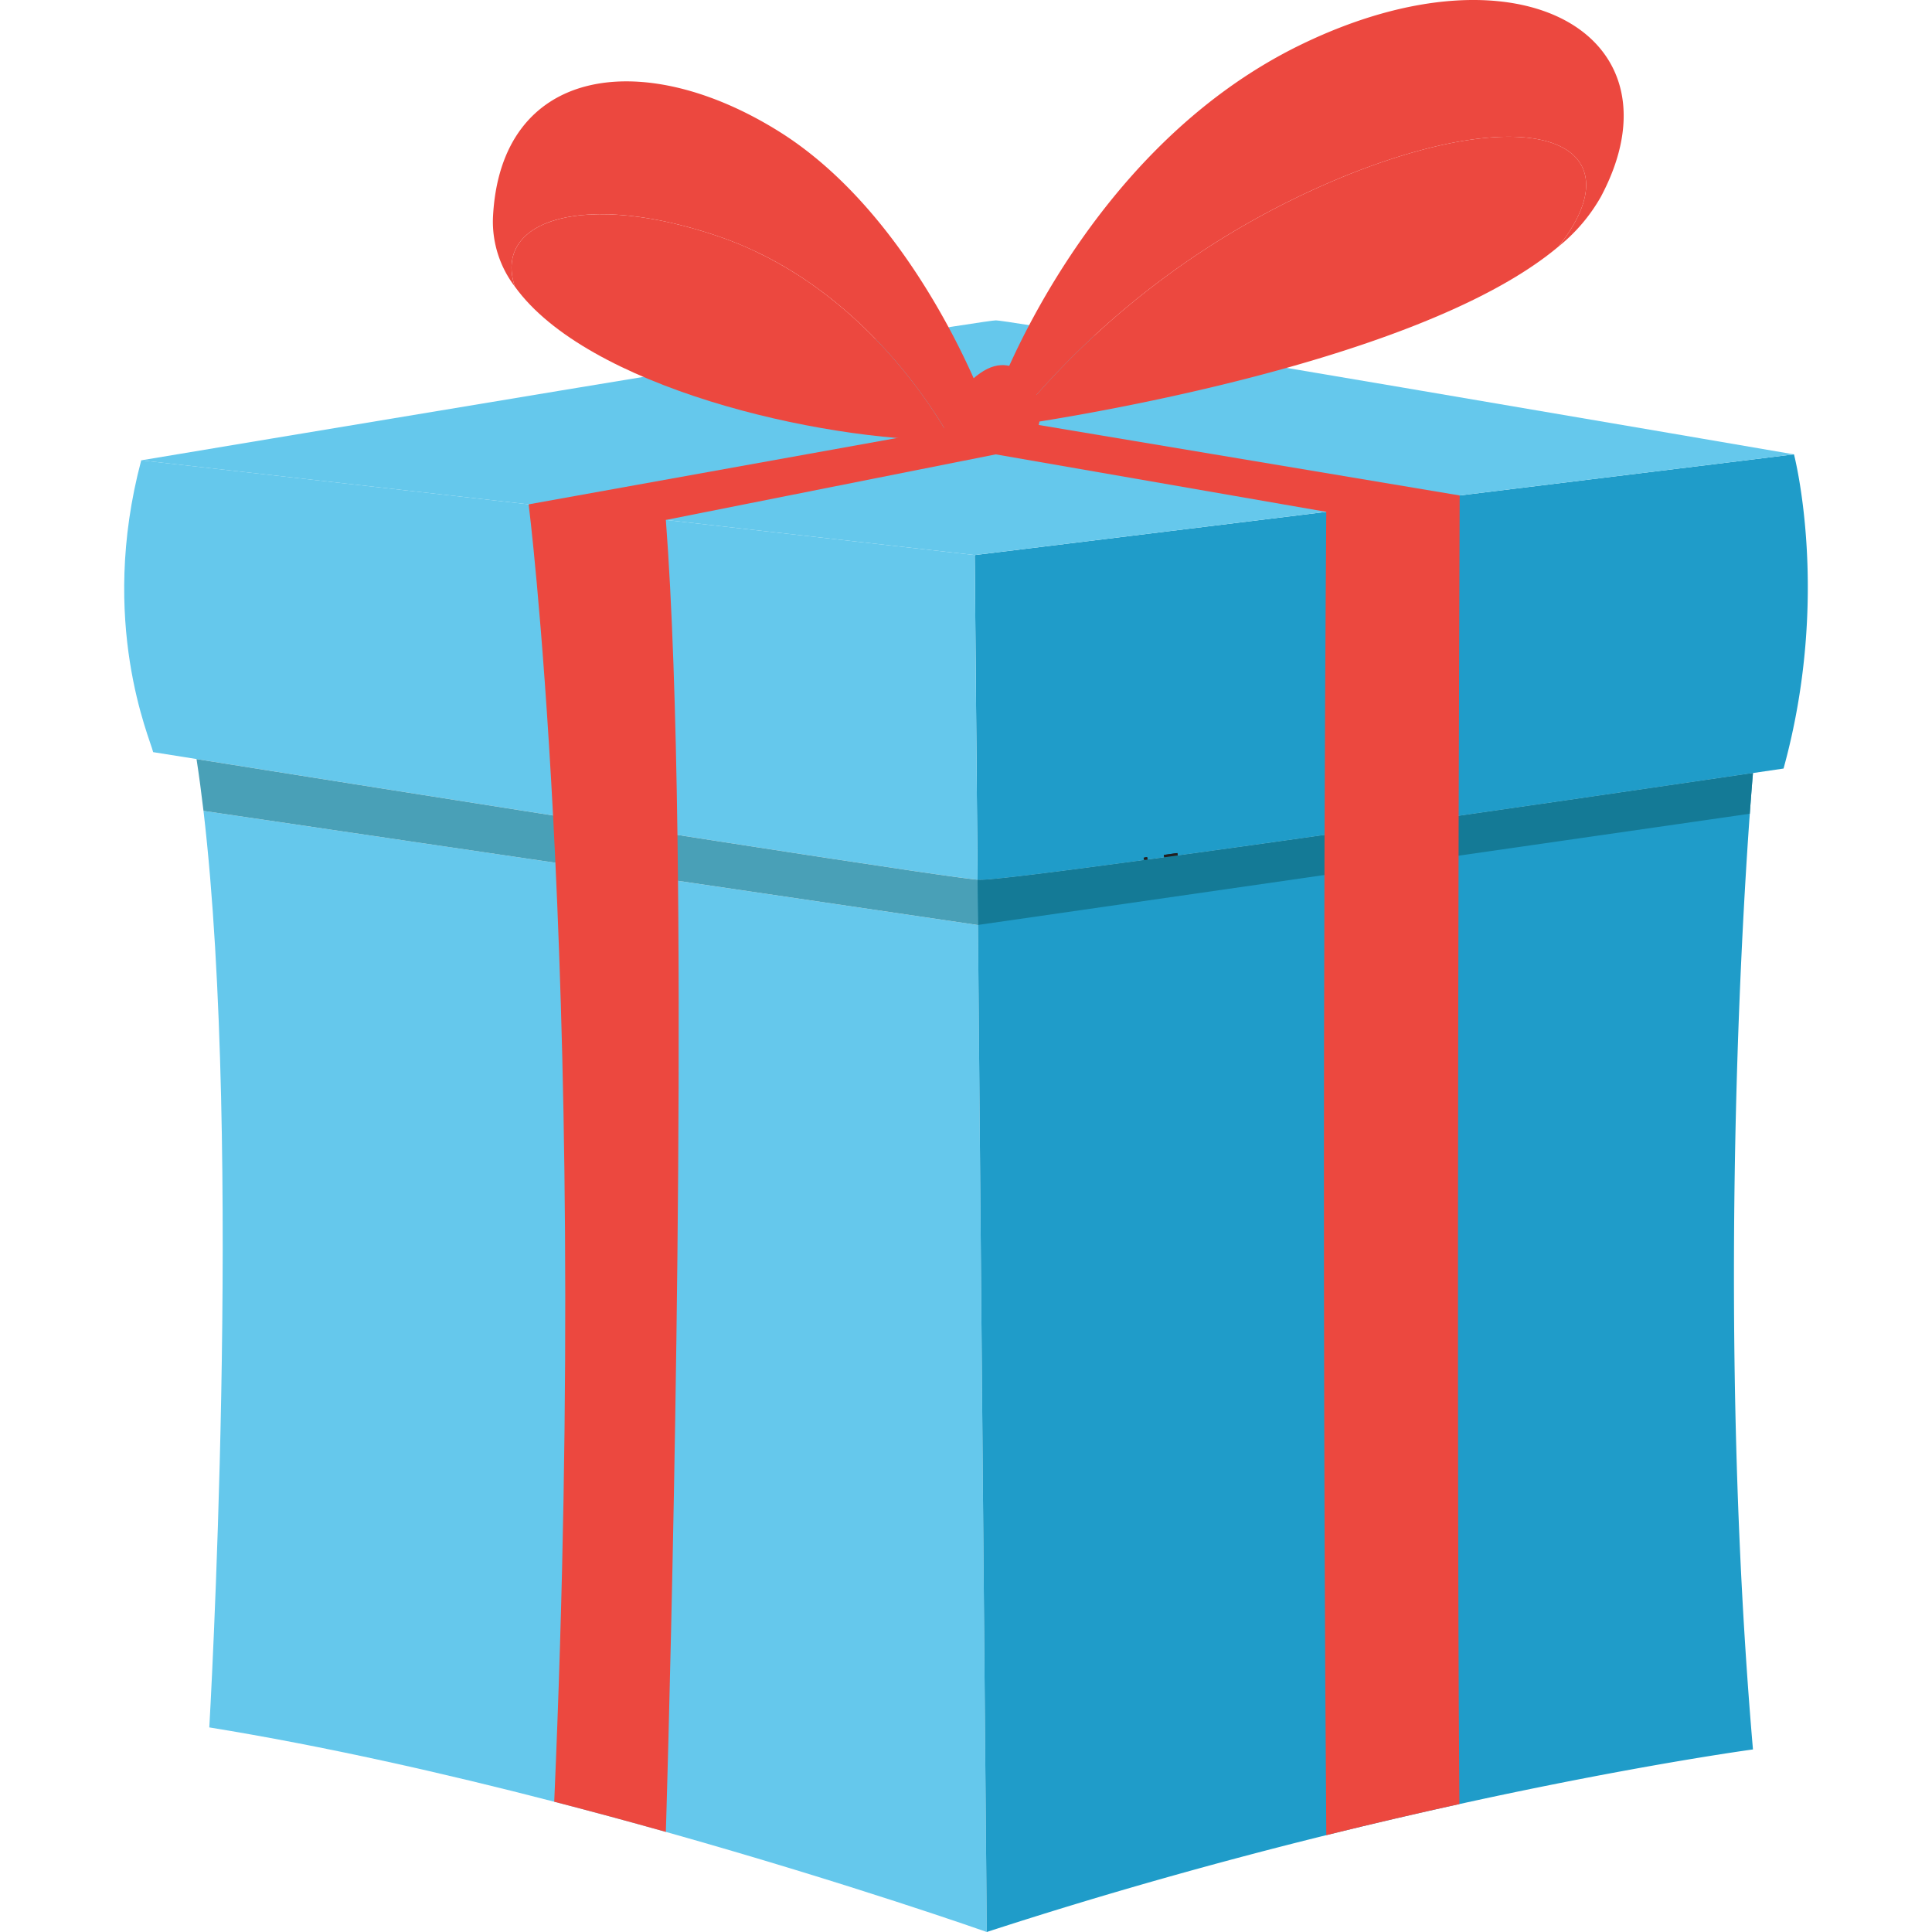
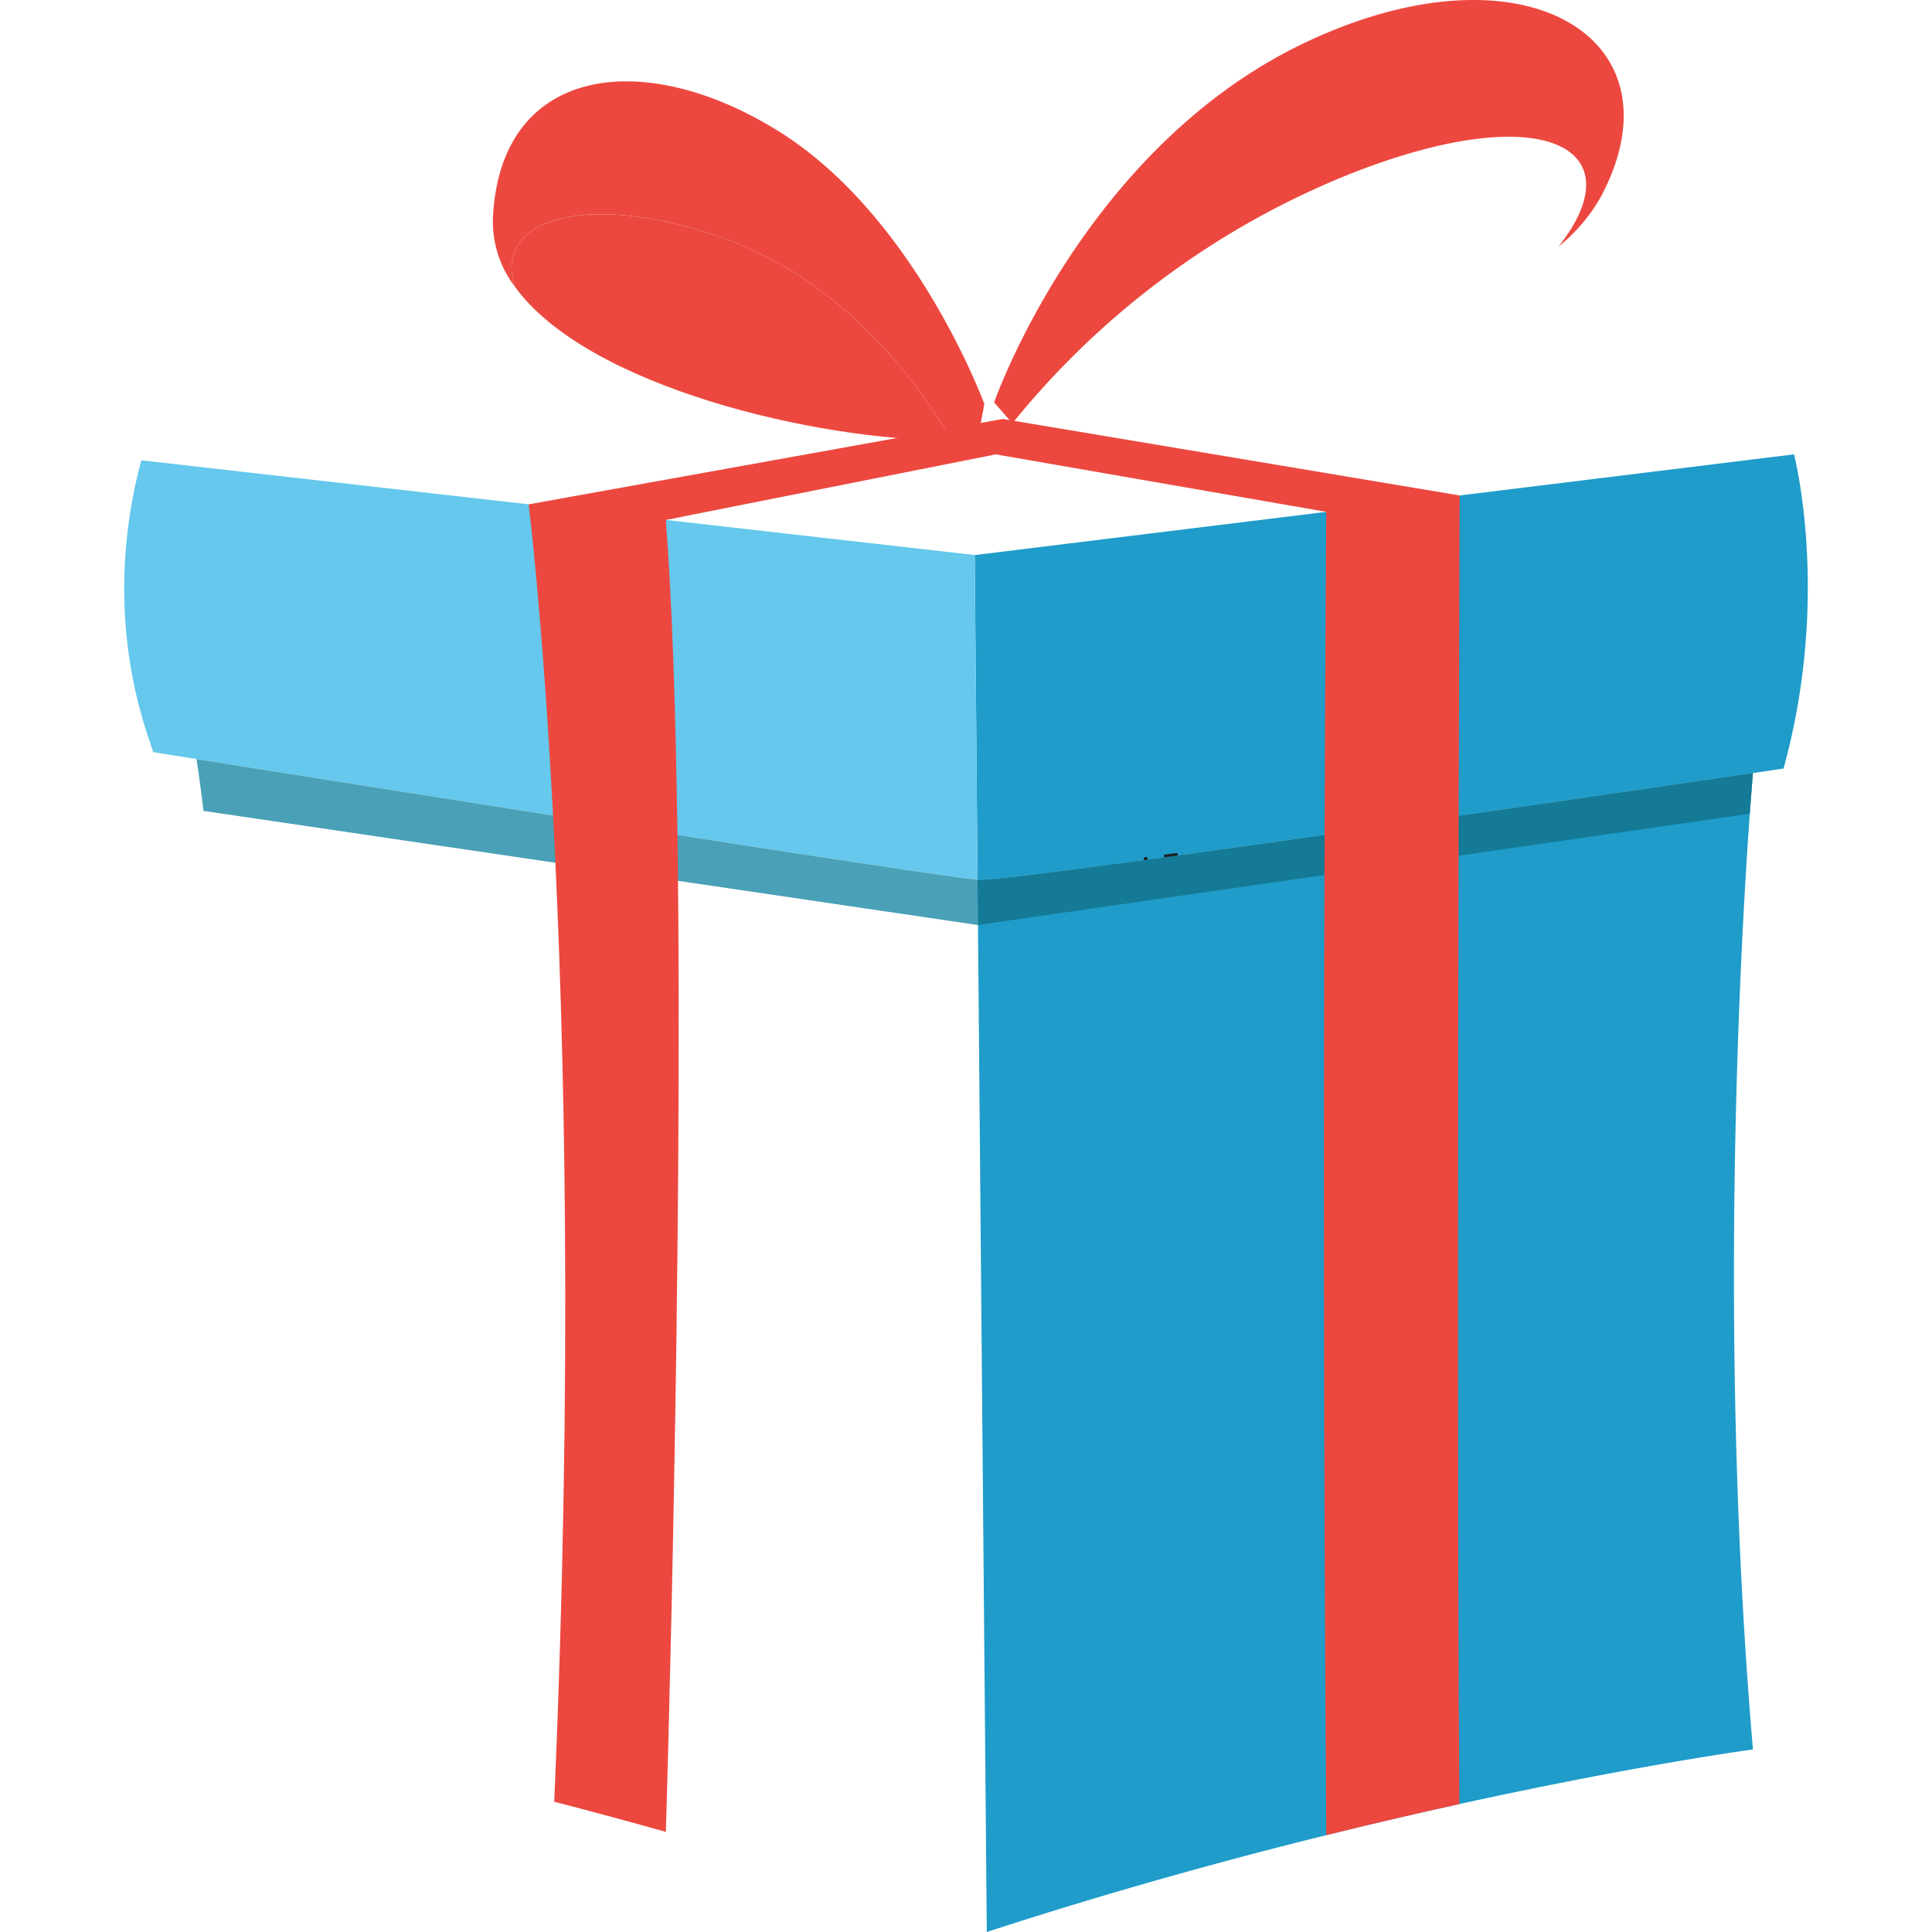
<svg xmlns="http://www.w3.org/2000/svg" id="Layer_2" data-name="Layer 2" viewBox="0 0 500 500">
  <defs>
    <style>.cls-1{fill:#1f9cc9;}.cls-2{fill:#65c8ec;}.cls-3{fill:#231f20;}.cls-4{fill:#49a0b7;}.cls-5{fill:#147a96;}.cls-6{fill:#ec483f;}</style>
  </defs>
  <path class="cls-1" d="M461.58,198.897s-2.863.422-7.916,1.166c-.321.048-.652.096-.991.144-.339.051-.685.101-1.042.154-.24.035-.486.071-.733.109q-.732.106-1.505.22-1.168.171-2.435.357c-.395.058-.797.116-1.206.177q-1.351.197-2.795.41c-.377.053-.756.109-1.143.167-.094.013-.187.028-.281.04-.321.048-.645.096-.974.142l-.043.008c-.311.046-.627.091-.948.139-.164.023-.334.048-.501.073-.336.048-.678.099-1.019.149-.076.01-.149.02-.225.033-.218.033-.438.063-.658.096-.094.013-.187.028-.283.04-.415.061-.835.121-1.257.185-.422.061-.852.124-1.282.187a.64.64,0,0,0-.068.01c-.486.071-.976.144-1.472.215q-1.483.216-3.032.443c-.357.051-.716.104-1.077.157-.195.028-.389.056-.587.086q-.884.129-1.783.26c-.799.116-1.611.235-2.428.354-.819.119-1.646.238-2.486.362q-2.784.406-5.7.83-.88.125-1.768.258c-5.923.86-12.195,1.768-18.697,2.709q-1.95.281-3.928.569c-.089.01-.18.025-.268.038q-1.479.212-2.972.427c-.63.091-1.262.185-1.897.276q-1.138.163-2.284.329c-.609.088-1.221.175-1.836.263q-1.392.201-2.795.402c-.587.086-1.179.169-1.768.255-.091.013-.18.025-.271.038q-2.007.288-4.029.579-1.077.156-2.16.311-2.049.292-4.105.587-2.071.296-4.145.592-2.879.413-5.761.822c-4.76.678-9.519,1.355-14.238,2.023-.339.048-.68.096-1.019.144l-1.017.144q-.508.072-1.017.144-3.168.448-6.3.888c-.526.073-1.052.149-1.578.223q-2.094.292-4.168.584c-.331.045-.66.094-.991.139q-.986.14-1.97.276-1.927.269-3.831.536c-.349.048-.695.096-1.042.144-.63.088-1.259.177-1.884.263-.015.003-.028.003-.043.005q-1.385.193-2.757.384c-.076.01-.149.02-.225.03q-1.366.19-2.714.377a.032.032,0,0,0-.015.003q-.929.125-1.851.255a.128.128,0,0,0-.033.005c-.609.083-1.214.167-1.818.25a.175.175,0,0,0-.051.008q-1.817.247-3.596.493c-.03.005-.061.008-.088.013q-1.76.239-3.482.475c-.339.048-.675.094-1.012.139q-.812.11-1.616.22c-.048.005-.096.013-.144.02q-.781.102-1.548.21c-.035.005-.068.01-.104.013-.273.038-.544.076-.817.111-.271.038-.541.076-.812.111-.344.046-.685.094-1.027.139-.498.066-.991.132-1.485.2q-1.354.182-2.673.359c-.271.038-.541.073-.812.109-.726.096-1.447.192-2.157.286-.081.013-.162.023-.243.033q-1.051.14-2.076.276c-.344.048-.688.094-1.027.137q-.933.121-1.844.243-1.32.174-2.595.339-.717.095-1.419.185c-2.448.319-4.752.612-6.894.878-.306.038-.604.076-.903.114s-.592.073-.883.109c-.195.025-.387.048-.579.071-.19.023-.379.048-.569.071q-1.973.243-3.72.445c-.164.02-.329.04-.493.058-.65.076-1.277.149-1.874.215-.149.018-.296.033-.443.051s-.291.033-.432.048c-.286.03-.564.061-.837.091-.137.015-.271.03-.402.043-.263.028-.521.056-.771.081-.351.038-.688.071-1.009.104-.116.01-.23.023-.341.033-.25.025-.488.048-.716.066-.099.01-.197.02-.291.028-.298.028-.579.051-.842.071-.157.013-.306.025-.45.035l-.104.008c-.142.01-.276.02-.405.028a14.77,14.77,0,0,1-1.477.043c-.099-.005-.217-.013-.354-.023-.035-.005-.068-.008-.106-.01l-.733-84.008L464.279,117.59S473.912,154.197,461.58,198.897Z" />
  <path class="cls-2" d="M252.997,227.654c-.02-.003-.043-.003-.066-.005-.068-.005-.142-.013-.218-.02-.053-.005-.106-.01-.162-.015-.154-.018-.324-.035-.503-.056-.106-.01-.218-.023-.334-.035-.104-.013-.212-.025-.324-.038-.389-.048-.827-.101-1.307-.162-.243-.033-.496-.066-.761-.099l-.121-.015q-.467-.061-.971-.129-.167-.023-.341-.046-.694-.095-1.464-.2c-.311-.043-.635-.089-.966-.134-.22-.03-.445-.061-.673-.094-.228-.033-.46-.063-.695-.099-.331-.046-.673-.094-1.022-.144-.288-.04-.584-.083-.883-.124q-1.305-.19-2.741-.397c-.187-.025-.374-.053-.564-.081s-.379-.056-.574-.083c-.066-.01-.129-.018-.195-.028q-.482-.072-.979-.144l-.109-.015c-.336-.048-.675-.099-1.022-.149-.268-.04-.539-.078-.814-.121-.334-.048-.673-.099-1.014-.149-5.301-.781-11.489-1.712-18.335-2.754-.362-.056-.726-.109-1.09-.164q-1.411-.216-2.858-.438-1.024-.156-2.071-.316c-.119-.018-.238-.035-.359-.056q-.74-.11-1.49-.228-1.358-.205-2.749-.42c-.298-.046-.599-.094-.9-.139q-4.059-.622-8.315-1.28c-.314-.048-.63-.096-.946-.147-.498-.076-1.001-.154-1.505-.233-.293-.045-.587-.091-.883-.137q-1.328-.205-2.668-.412c-.561-.086-1.123-.172-1.689-.26-.336-.053-.673-.104-1.009-.157-.602-.094-1.209-.187-1.813-.281-.303-.048-.61-.094-.913-.142-.726-.114-1.457-.225-2.188-.339q-.998-.156-2-.311-2.515-.391-5.068-.789-2.022-.315-4.067-.632c-.685-.106-1.371-.215-2.056-.321q-1.544-.243-3.098-.483c-6.555-1.024-13.214-2.066-19.868-3.108q-1.551-.247-3.106-.488-1.756-.277-3.51-.551-2.633-.413-5.253-.824c-8.755-1.376-17.397-2.739-25.689-4.049q-1.627-.258-3.235-.511-1.635-.258-3.25-.513-1.4-.22-2.784-.44-.956-.152-1.899-.301-2.424-.383-4.792-.759-.77-.121-1.535-.243-2.041-.322-4.036-.64c-.395-.061-.784-.124-1.173-.185q-2.382-.376-4.681-.741c-.283-.046-.566-.091-.847-.134q-1.563-.25-3.085-.491c-.23-.035-.458-.073-.685-.109q-3.463-.55-6.684-1.06c-.397-.063-.789-.126-1.181-.187-.857-.137-1.697-.271-2.524-.402-.24-.038-.481-.076-.718-.114-2.145-.339-4.185-.665-6.107-.969-.346-.056-.688-.111-1.027-.164q-2.098-.334-3.993-.635c-.395-.063-.779-.124-1.158-.185-.187-.03-.374-.058-.559-.089-.043-.008-.083-.013-.126-.02-.149-.023-.296-.048-.445-.071q-.66-.106-1.29-.205v-.003c-7.101-1.13-11.226-1.788-11.226-1.788-.771-3.467-14.258-33.524-3.083-75.526L252.264,143.646Z" />
  <path class="cls-3" d="M296.142,223.21l-.169-1.253q.266-.037.535-.072l.182-.025.143-.018.025-.003.004-.001.018-.003v0l.005-.001.193,1.25-.007.001-.005.001-.096.014c-.098.013-.195.025-.29.038C296.501,223.163,296.322,223.187,296.142,223.21Z" />
  <path class="cls-3" d="M301.385,222.497l-.17-1.253,3.483-.475.171,1.253Q303.108,222.264,301.385,222.497Z" />
-   <path class="cls-2" d="M464.279,117.59,252.264,143.646,36.552,119.133s216.559-36.223,221.185-36.223C262.36,82.91,464.279,117.59,464.279,117.59Z" />
-   <path class="cls-2" d="M255.377,500s-35.092-12.417-83.054-25.907c-9.208-2.59-18.892-5.22-28.891-7.809-28.398-7.352-59.353-14.375-89.266-19.233,0,0,8.725-149.953-1.502-237.193l200.333,29.531.101-.015Z" />
  <path class="cls-1" d="M453.665,452.754s-30.016,4.041-75.976,14.137c-10.68,2.347-22.222,5.02-34.447,8.047-26.645,6.593-56.543,14.86-87.864,25.062L253.099,239.373l-.101-11.719c.038.003.071.005.106.01.137.01.255.018.354.023a14.77,14.77,0,0,0,1.477-.043c.129-.008.263-.018.405-.028l.104-.008c.144-.01.293-.02.45-.035.263-.02.544-.043.842-.071.094-.008.192-.018.291-.028.228-.018.465-.04.716-.066.111-.01.225-.023.341-.033.321-.033.658-.066,1.009-.104.25-.025.508-.053.771-.081.132-.013.266-.028.402-.043.273-.03.551-.061.837-.091.142-.015.286-.03.432-.048s.293-.033.443-.051c.597-.066,1.224-.139,1.874-.215.164-.018.329-.038.493-.058q1.745-.201,3.72-.445c.19-.023.379-.048.569-.071.192-.023.384-.046.579-.071.291-.035.584-.071.883-.109s.597-.073.903-.114c2.142-.266,4.446-.559,6.894-.878q.702-.091,1.419-.185,1.275-.163,2.595-.339.91-.121,1.844-.243c.339-.043.683-.089,1.027-.137q1.024-.137,2.076-.276c.081-.01.162-.02.243-.033.711-.094,1.431-.19,2.157-.286.271-.035.541-.071.812-.109q1.32-.178,2.673-.359c.493-.068.986-.134,1.485-.2.341-.046.683-.094,1.027-.139.271-.035.541-.073.812-.111.271-.038.544-.073.817-.109.035-.005.071-.01.104-.015q.77-.102,1.548-.21c.048-.008.096-.015.144-.02q.804-.11,1.616-.22c.336-.045.673-.091,1.012-.139q1.722-.231,3.482-.475c.028-.005.058-.008.088-.013q1.779-.247,3.596-.493a.175.175,0,0,1,.051-.008c.604-.083,1.209-.167,1.818-.25a.128.128,0,0,1,.033-.005q.922-.129,1.851-.255a.032.032,0,0,1,.015-.003q1.35-.19,2.714-.377c.076-.01.149-.02.225-.03q1.369-.19,2.757-.384c.015-.003.028-.003.043-.005.625-.086,1.254-.175,1.884-.263.346-.048.693-.096,1.042-.144q1.904-.266,3.831-.536.983-.137,1.97-.276c.331-.046.66-.094.991-.139q2.071-.288,4.168-.584c.526-.073,1.052-.149,1.578-.223q3.13-.44,6.3-.888.508-.072,1.017-.144l1.017-.144c.339-.048.68-.096,1.019-.144,4.719-.668,9.479-1.345,14.238-2.023q2.883-.41,5.761-.822,2.075-.296,4.145-.592,2.056-.292,4.105-.587,1.081-.155,2.16-.311,2.022-.288,4.029-.579c.091-.013.18-.025.271-.038.589-.086,1.181-.169,1.768-.255q1.404-.201,2.795-.402c.615-.089,1.227-.175,1.836-.263q1.146-.167,2.284-.329c.635-.091,1.267-.185,1.897-.276q1.491-.212,2.972-.427c.089-.013.18-.028.268-.038q1.976-.288,3.928-.569c6.502-.941,12.774-1.849,18.697-2.709q.888-.133,1.768-.258,2.913-.425,5.7-.83c.84-.124,1.667-.243,2.486-.362.817-.119,1.629-.238,2.428-.354q.899-.133,1.783-.26c.197-.03.392-.058.587-.086.362-.053.721-.106,1.077-.157q1.548-.228,3.032-.443c.496-.071.986-.144,1.472-.215a.64.64,0,0,1,.068-.01c.43-.063.86-.126,1.282-.187.422-.061.842-.121,1.257-.185.096-.013.19-.028.283-.04.22-.033.44-.063.658-.096.076-.013.149-.023.225-.033.341-.051.683-.101,1.019-.149.167-.025.336-.051.501-.073.321-.048.637-.094.948-.139l.043-.008c.329-.046.652-.094.974-.142.094-.013.187-.028.281-.04.387-.056.766-.111,1.143-.167q1.445-.212,2.795-.41c.41-.061.812-.119,1.206-.177q1.267-.186,2.435-.357.774-.114,1.505-.22c.248-.038.493-.073.733-.109.357-.053.703-.104,1.042-.154.339-.048.67-.096.991-.144,0,0-.331,3.718-.822,10.533C450.496,243.139,444.512,346.329,453.665,452.754Z" />
  <path class="cls-3" d="M296.248,223.203l-.002-1.317.587-.045.021-.002.013-.002.013-.002v0l.005-.001.098.637.527.003h-.526l.094.61-.007.001-.005.001Z" />
  <path class="cls-3" d="M301.385,222.497l-.17-1.253,3.483-.475.171,1.253Q303.108,222.264,301.385,222.497Z" />
  <path class="cls-4" d="M253.099,239.373l-.101.015L52.664,209.857c-.546-4.661-1.146-9.14-1.803-13.409q.63.099,1.29.205c.149.023.296.048.445.071.043.008.083.013.126.02.185.03.372.058.559.089.379.061.764.121,1.158.185q1.893.3,3.993.635c.339.053.68.109,1.027.164,1.922.303,3.963.63,6.107.969.238.038.478.076.718.114.827.132,1.667.266,2.524.402.392.061.784.124,1.181.187q3.217.512,6.684,1.06c.228.035.455.073.685.109q1.521.243,3.085.491c.281.043.564.089.847.134q2.299.364,4.681.741c.389.061.779.124,1.173.185q1.992.319,4.036.64.766.121,1.535.243,2.367.376,4.792.759.945.148,1.899.301,1.385.22,2.784.44,1.616.254,3.25.513,1.608.254,3.235.511c8.293,1.31,16.934,2.673,25.689,4.049q2.621.41,5.253.824,1.753.277,3.51.551,1.552.243,3.106.488c6.654,1.042,13.313,2.084,19.868,3.108q1.552.243,3.098.483c.685.106,1.371.215,2.056.321q2.045.319,4.067.632,2.549.398,5.068.789,1.001.156,2.0.311c.731.114,1.462.225,2.188.339.303.048.609.094.913.142.604.094,1.211.187,1.813.281.336.053.673.104,1.009.157.566.089,1.128.174,1.689.26q1.343.209,2.668.412c.296.046.589.091.883.137.503.078,1.007.157,1.505.233.316.051.632.099.946.147q4.252.656,8.315,1.28c.301.046.602.094.9.139q1.388.212,2.749.42.751.118,1.49.228c.121.02.24.038.359.056q1.047.159,2.071.316,1.449.224,2.858.438c.364.056.728.109,1.09.164,6.846,1.042,13.034,1.973,18.335,2.754.341.051.68.101,1.014.149.276.043.546.081.814.121.346.051.685.101,1.022.149l.109.015c.331.051.657.096.979.144.066.01.129.018.195.028.192.028.384.056.574.083s.377.056.564.081q1.434.209,2.741.397c.301.043.594.083.883.124.349.051.69.099,1.022.144.235.035.468.066.695.099.228.033.453.063.673.094.331.045.655.091.966.134q.77.106,1.464.2.175.023.341.046.505.068.971.129l.121.015c.266.035.518.068.761.099.48.061.918.114,1.307.162.111.013.22.025.324.038.116.013.228.025.334.035.18.02.349.038.503.056.056.005.109.01.162.015.076.008.149.015.218.02.023.003.046.003.066.005Z" />
  <path class="cls-5" d="M453.665,200.063s-.331,3.718-.822,10.533L253.099,239.373l-.101-11.719c.038.003.071.005.106.01.137.01.255.018.354.023a14.77,14.77,0,0,0,1.477-.043c.129-.008.263-.018.405-.028l.104-.008c.144-.01.293-.02.45-.035.263-.02.544-.043.842-.071.094-.008.192-.018.291-.028.228-.018.465-.04.716-.066.111-.01.225-.023.341-.033.321-.033.658-.066,1.009-.104.25-.025.508-.053.771-.081.132-.013.266-.028.402-.043.273-.03.551-.061.837-.091.142-.015.286-.03.432-.048s.293-.033.443-.051c.597-.066,1.224-.139,1.874-.215.164-.018.329-.038.493-.058q1.745-.201,3.72-.445c.19-.023.379-.048.569-.071.192-.023.384-.046.579-.071.291-.035.584-.071.883-.109s.597-.073.903-.114c2.142-.266,4.446-.559,6.894-.878q.702-.091,1.419-.185,1.275-.163,2.595-.339.91-.121,1.844-.243c.339-.043.683-.089,1.027-.137q1.024-.137,2.076-.276c.081-.01.162-.02.243-.033.711-.094,1.431-.19,2.157-.286.271-.035.541-.071.812-.109q1.32-.178,2.673-.359c.493-.068.986-.134,1.485-.2.341-.046.683-.094,1.027-.139.271-.035.541-.073.812-.111.271-.038.544-.073.817-.109.035-.005.071-.01.104-.015q.77-.102,1.548-.21c.048-.008.096-.015.144-.02q.804-.11,1.616-.22c.336-.045.673-.091,1.012-.139q1.722-.231,3.482-.475c.028-.005.058-.008.088-.013q1.779-.247,3.596-.493a.175.175,0,0,1,.051-.008c.604-.083,1.209-.167,1.818-.25a.128.128,0,0,1,.033-.005q.922-.129,1.851-.255a.032.032,0,0,1,.015-.003q1.35-.19,2.714-.377c.076-.01.149-.02.225-.03q1.369-.19,2.757-.384c.015-.003.028-.003.043-.005.625-.086,1.254-.175,1.884-.263.346-.048.693-.096,1.042-.144q1.904-.266,3.831-.536.983-.137,1.97-.276c.331-.046.66-.094.991-.139q2.071-.288,4.168-.584c.526-.073,1.052-.149,1.578-.223q3.13-.44,6.3-.888.508-.072,1.017-.144l1.017-.144c.339-.048.68-.096,1.019-.144,4.719-.668,9.479-1.345,14.238-2.023q2.883-.41,5.761-.822,2.075-.296,4.145-.592,2.056-.292,4.105-.587,1.081-.155,2.16-.311,2.022-.288,4.029-.579c.091-.013.18-.025.271-.038.589-.086,1.181-.169,1.768-.255q1.404-.201,2.795-.402c.615-.089,1.227-.175,1.836-.263q1.146-.167,2.284-.329c.635-.091,1.267-.185,1.897-.276q1.491-.212,2.972-.427c.089-.013.18-.028.268-.038q1.976-.288,3.928-.569c6.502-.941,12.774-1.849,18.697-2.709q.888-.133,1.768-.258,2.913-.425,5.7-.83c.84-.124,1.667-.243,2.486-.362.817-.119,1.629-.238,2.428-.354q.899-.133,1.783-.26c.197-.03.392-.058.587-.086.362-.053.721-.106,1.077-.157q1.548-.228,3.032-.443c.496-.071.986-.144,1.472-.215a.64.64,0,0,1,.068-.01c.43-.063.86-.126,1.282-.187.422-.061.842-.121,1.257-.185.096-.013.19-.028.283-.04.22-.033.44-.063.658-.096.076-.013.149-.023.225-.033.341-.051.683-.101,1.019-.149.167-.025.336-.051.501-.073.321-.048.637-.094.948-.139l.043-.008c.329-.046.652-.094.974-.142.094-.013.187-.028.281-.04.387-.056.766-.111,1.143-.167q1.445-.212,2.795-.41c.41-.061.812-.119,1.206-.177q1.267-.186,2.435-.357.774-.114,1.505-.22c.248-.038.493-.073.733-.109.357-.053.703-.104,1.042-.154C453.012,200.159,453.343,200.111,453.665,200.063Z" />
  <path class="cls-6" d="M377.689,466.891c-10.68,2.347-22.222,5.02-34.447,8.047,0-.281-.003-.561-.005-.845-.754-98.8-.67-193.485-.445-258.007.18-51.369.445-83.621.445-83.621L257.699,117.59l-85.376,16.972c1.646,21.582,2.567,50.122,3.002,81.509,1.545,111.154-3.002,258.022-3.002,258.022-9.208-2.59-18.892-5.22-28.891-7.809,4.808-110.504,2.744-197.514-.301-255.245-2.757-52.246-6.317-80.513-6.317-80.513L259.494,108.425l118.265,19.797c-.109,29.968-.195,57.552-.26,82.913C377.087,374.676,377.512,445.731,377.689,466.891Z" />
  <path class="cls-6" d="M254.75,104.568l-1.753,9.168c-2.127.144-4.39.22-6.775.228-5.662-10.118-25.232-40.78-60.228-52.772-34.146-11.702-58.505-4.62-52.765,12.959A27.75,27.75,0,0,1,127.57,56.47c1.77-39.245,38.655-44.556,74.064-22.424C237.045,56.176,254.75,104.568,254.75,104.568Z" />
  <path class="cls-6" d="M246.222,113.963c-34.705.139-94.415-13.904-112.992-39.814-5.741-17.579,18.618-24.66,52.765-12.959C220.991,73.184,240.56,103.845,246.222,113.963Z" />
  <path class="cls-6" d="M414.316,50.906a44.806,44.806,0,0,1-10.971,12.893c20.004-25.173-3.262-38.764-53.794-18.849a215.092,215.092,0,0,0-87.551,64.618l-4.714-5.435s22.66-65.139,79.61-92.682C393.844-16.092,436.278,9.59,414.316,50.906Z" />
-   <path class="cls-6" d="M403.345,63.799c-38.213,32.169-140.892,46.291-140.892,46.291l-.453-.521a215.092,215.092,0,0,1,87.551-64.618C400.083,25.034,423.35,38.625,403.345,63.799Z" />
-   <path class="cls-6" d="M254.75,116.705s9.582.466,13.196-4.779-1.153-19.699-10.659-17.135S234.793,119.852,254.75,116.705Z" />
</svg>